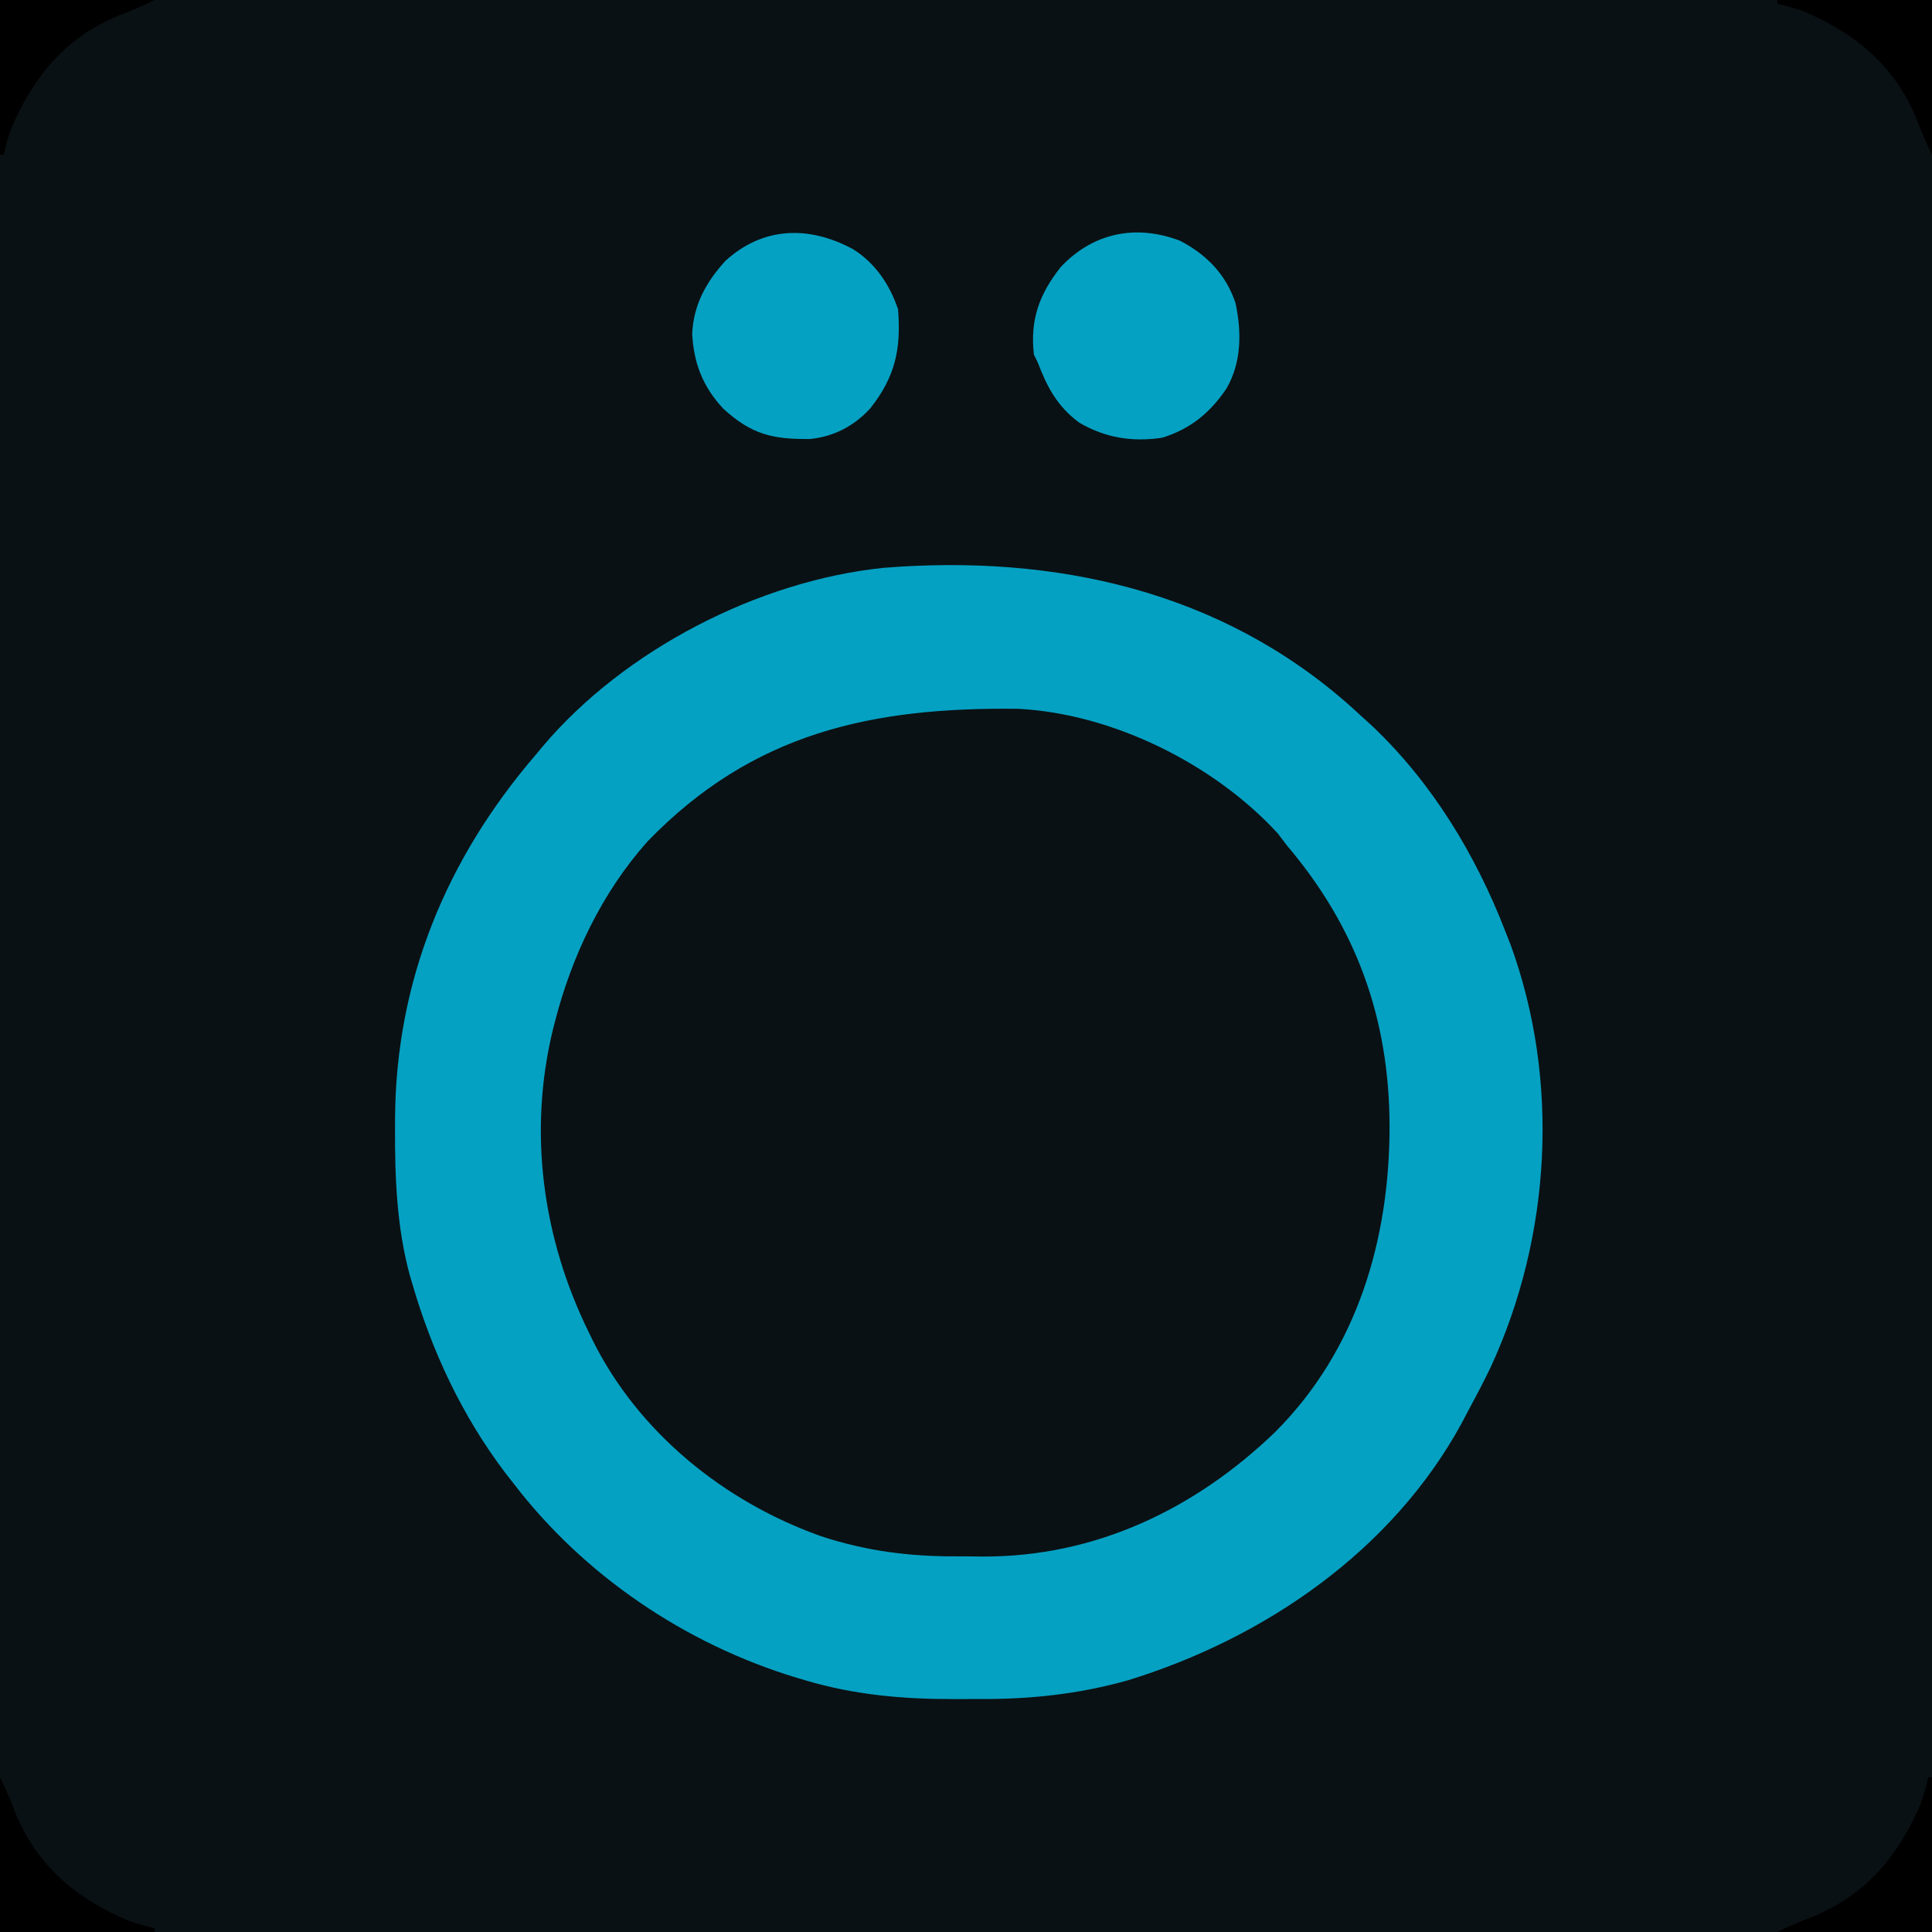
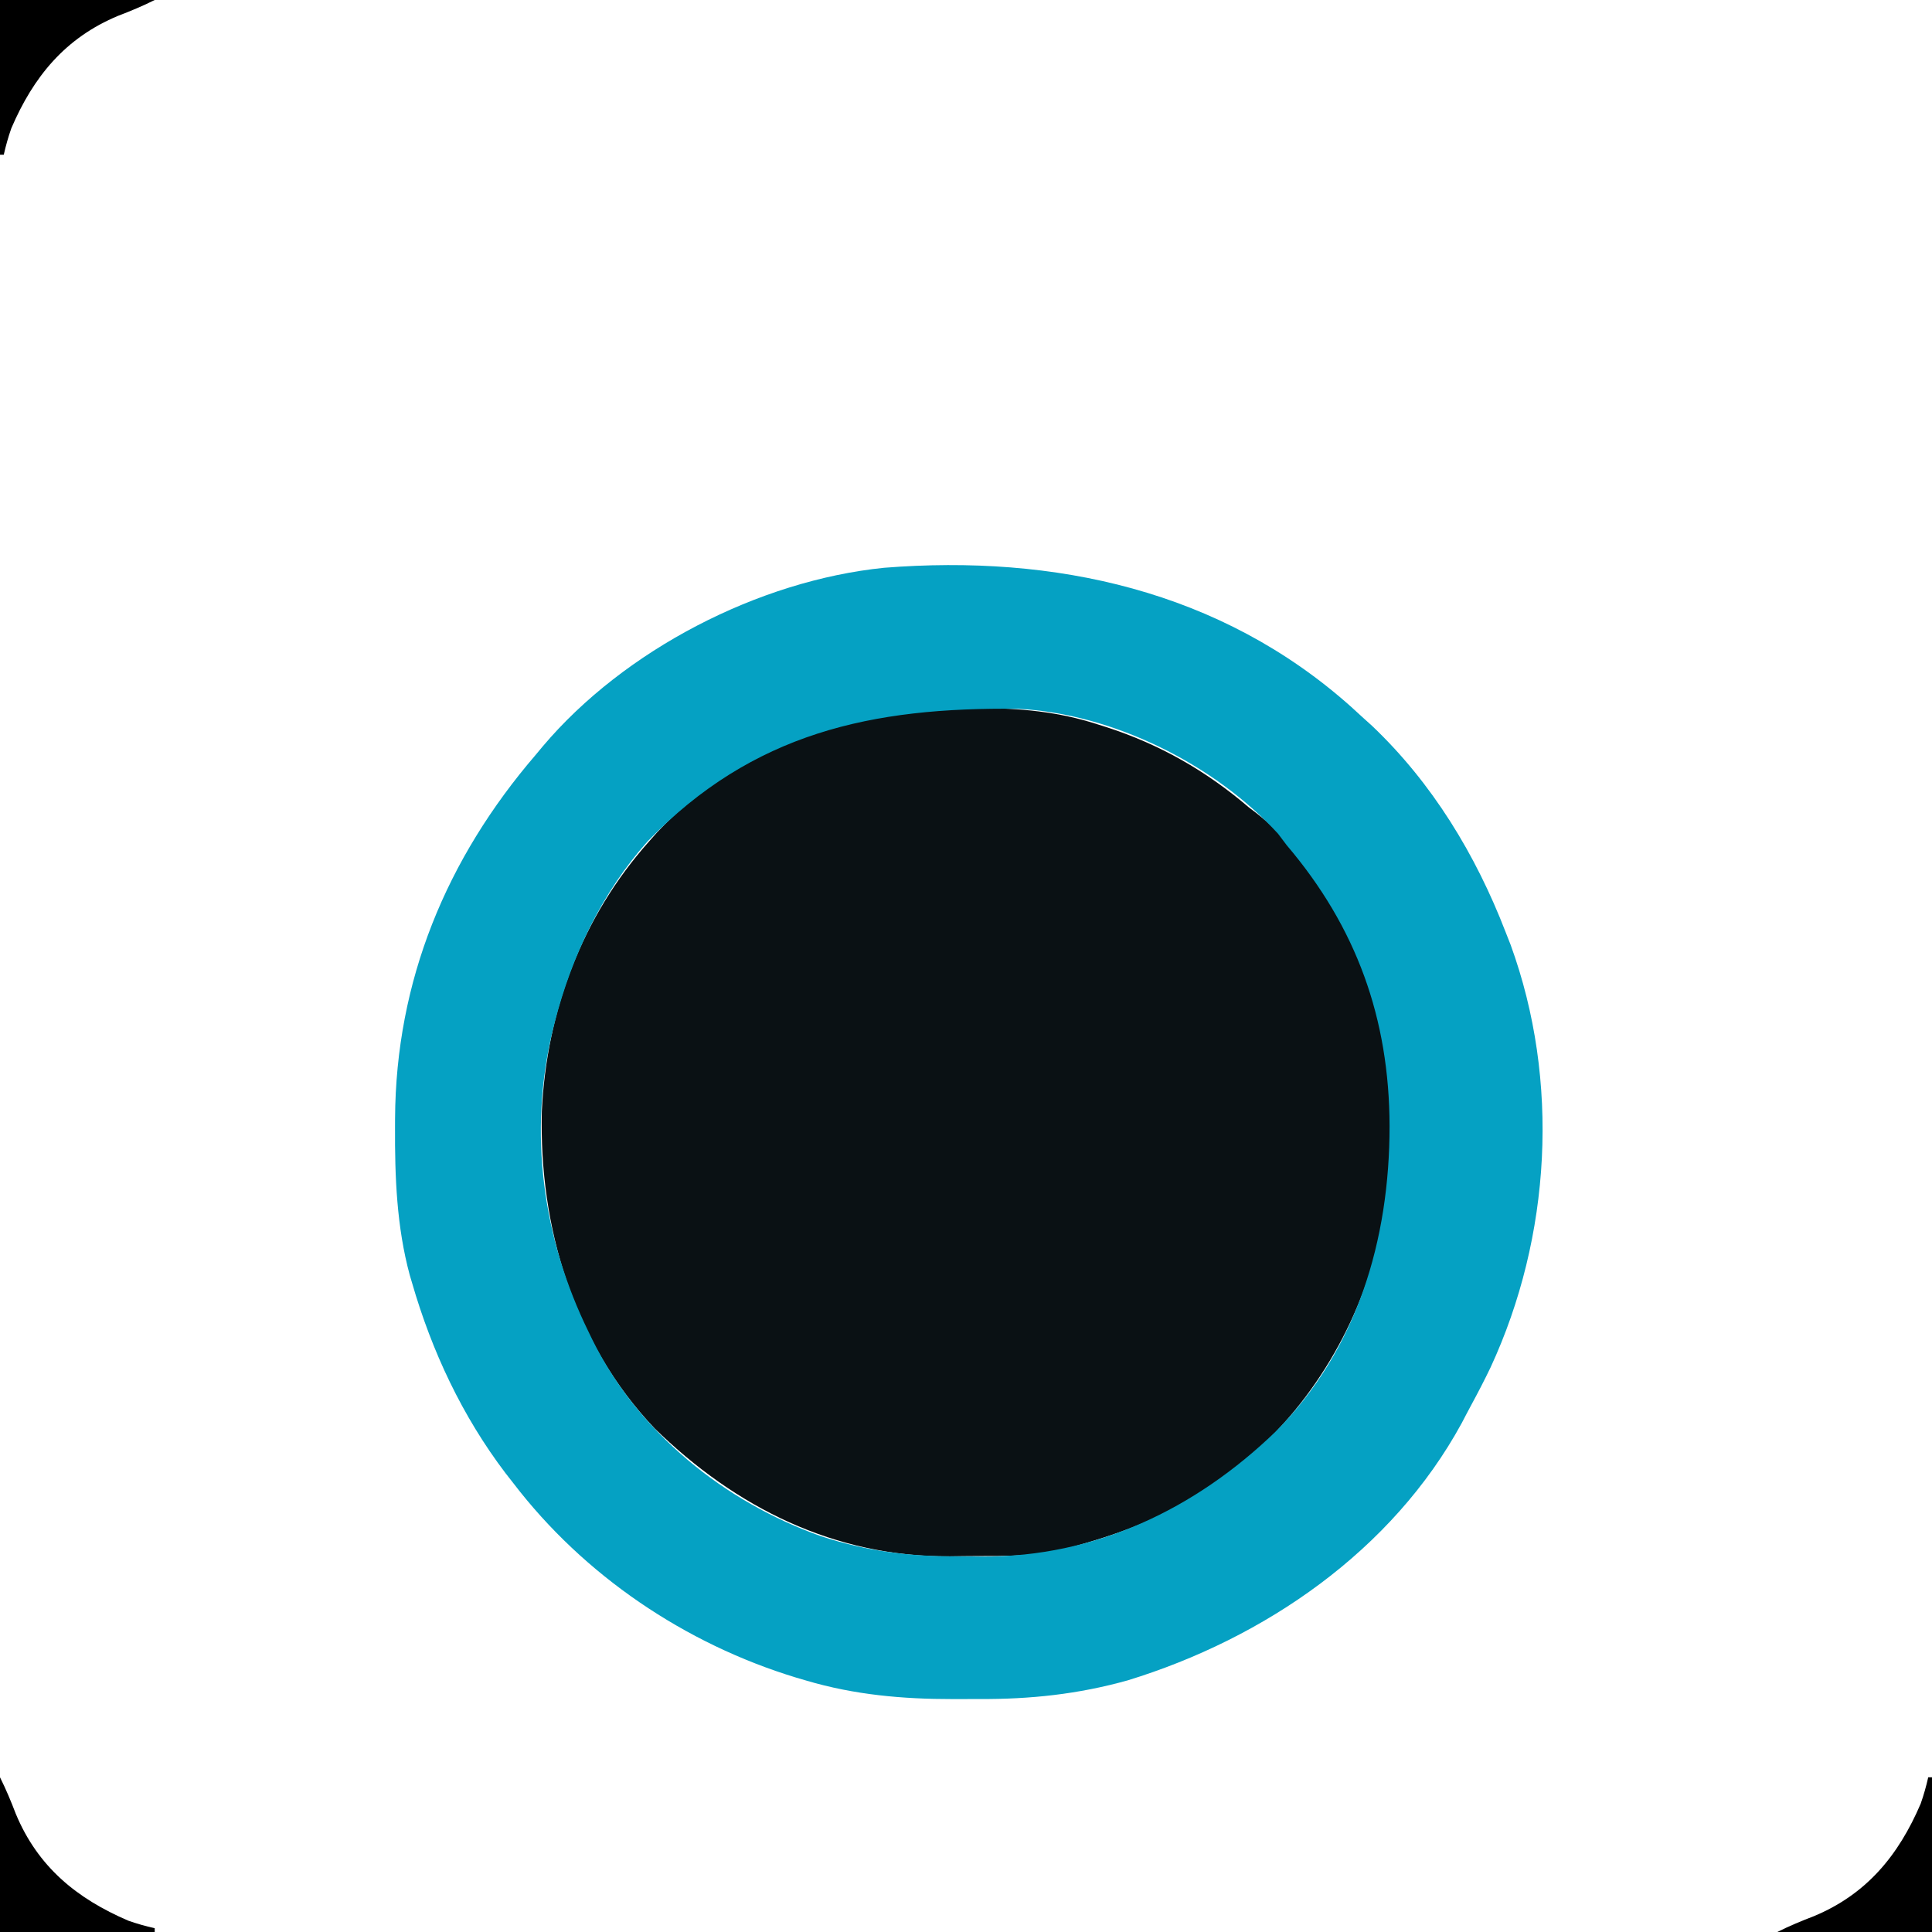
<svg xmlns="http://www.w3.org/2000/svg" height="512" width="512" version="1.1">
-   <path transform="translate(0,0)" fill="#0A1114" d="M0 0 C168.96 0 337.92 0 512 0 C512 168.96 512 337.92 512 512 C343.04 512 174.08 512 0 512 C0 343.04 0 174.08 0 0 Z" />
  <path transform="translate(257.188,187.625)" fill="#0A1114" d="M0 0 C0.678 0.001 1.356 0.001 2.054 0.002 C13.097 0.042 23.295 0.938 33.812 4.375 C34.833 4.696 34.833 4.696 35.874 5.024 C50.124 9.613 62.41 16.625 73.812 26.375 C74.4 26.818 74.988 27.262 75.594 27.719 C91.601 40.101 102.41 61.303 107.812 80.375 C108.152 81.53 108.491 82.685 108.84 83.875 C113.471 103.338 112.859 127.324 106.812 146.375 C106.45 147.583 106.088 148.791 105.715 150.035 C98.142 173.217 82.737 194.54 61.812 207.375 C60.331 208.34 60.331 208.34 58.82 209.324 C48.832 215.494 38.103 219.254 26.812 222.375 C25.7 222.684 25.7 222.684 24.565 223 C17.009 224.801 9.334 224.747 1.611 224.746 C-0.722 224.75 -3.052 224.786 -5.385 224.824 C-35.959 225.051 -62.204 211.922 -83.738 190.883 C-105.192 168.281 -114.336 137.575 -113.602 106.945 C-112.337 80.286 -102.98 55.354 -85.188 35.375 C-84.475 34.568 -83.762 33.761 -83.027 32.93 C-61.23 9.713 -31.203 -0.043 0 0 Z" />
  <path transform="translate(358.055,187.305)" fill="#05A1C3" d="M0 0 C0.972 0.889 1.944 1.779 2.945 2.695 C4.218 3.844 4.218 3.844 5.516 5.016 C21.518 20.195 33.046 39.23 40.945 59.695 C41.386 60.817 41.827 61.938 42.281 63.094 C55.401 99.114 52.997 140.436 36.961 175.074 C35.357 178.414 33.659 181.693 31.892 184.949 C31.023 186.553 30.18 188.17 29.34 189.789 C10.89 223.683 -22.919 246.868 -59.195 258.008 C-72.319 261.68 -85.03 263.03 -98.592 262.956 C-100.92 262.945 -103.247 262.956 -105.574 262.969 C-118.799 262.983 -131.621 261.846 -144.367 258.07 C-145.25 257.812 -146.134 257.553 -147.043 257.286 C-176.502 248.324 -203.331 230.198 -222.055 205.695 C-222.721 204.845 -223.388 203.994 -224.074 203.117 C-235.558 187.987 -243.603 170.834 -248.867 152.633 C-249.062 151.974 -249.257 151.316 -249.458 150.637 C-252.933 137.838 -253.441 124.506 -253.367 111.32 C-253.365 110.601 -253.362 109.882 -253.36 109.141 C-253.165 72.621 -239.781 40.287 -216.055 12.695 C-215.449 11.967 -214.843 11.239 -214.219 10.488 C-192.608 -15.083 -156.987 -33.454 -123.782 -36.836 C-78.608 -40.427 -34.564 -30.856 0 0 Z M-186.426 35.656 C-198.547 49.212 -206.594 66.197 -211.055 83.695 C-211.22 84.343 -211.385 84.99 -211.555 85.657 C-218.125 112.818 -214.259 140.835 -202.055 165.695 C-201.745 166.335 -201.436 166.976 -201.118 167.635 C-188.94 192.313 -166.128 210.697 -140.466 219.808 C-128.576 223.725 -116.994 225.211 -104.552 225.141 C-102.254 225.133 -99.959 225.162 -97.662 225.193 C-67.837 225.335 -41.294 212.631 -20.055 192.133 C1.653 170.387 10.195 141.147 10.195 111.129 C10.122 82.619 1.431 58.433 -17.055 36.695 C-17.818 35.685 -18.581 34.674 -19.367 33.633 C-36.23 15.202 -63.202 1.782 -88.296 0.534 C-126.966 0.069 -158.543 6.839 -186.426 35.656 Z" />
-   <path transform="translate(226,66)" fill="#05A1C3" d="M0 0 C5.92 3.648 9.826 9.479 12 16 C12.818 26.617 11.22 33.897 4.609 42.242 C0.341 46.905 -5.018 49.694 -11.27 50.336 C-21.368 50.447 -26.798 49.117 -34.25 42.375 C-39.675 36.598 -42.128 30.394 -42.562 22.5 C-42.237 14.816 -38.871 8.735 -33.75 3.125 C-23.772 -5.971 -11.642 -6.251 0 0 Z" />
-   <path transform="translate(312.801,63.84)" fill="#05A1C3" d="M0 0 C7.03 3.709 12.074 8.878 14.613 16.449 C16.274 24.131 16.241 32.246 12.199 39.16 C7.887 45.568 2.623 49.862 -4.801 52.16 C-12.719 53.342 -19.874 52.218 -26.801 48.16 C-32.583 43.876 -35.293 38.78 -37.801 32.16 C-38.131 31.5 -38.461 30.84 -38.801 30.16 C-39.866 20.922 -37.386 14.119 -31.676 6.91 C-23.099 -2.214 -11.656 -4.499 0 0 Z" />
  <path transform="translate(511,471)" fill="#000000" d="M0 0 C0.33 0 0.66 0 1 0 C1 13.53 1 27.06 1 41 C-12.53 41 -26.06 41 -40 41 C-36.778 39.389 -33.665 38.096 -30.312 36.812 C-16.33 30.995 -7.87 20.708 -2 7 C-1.178 4.66 -0.55 2.422 0 0 Z" />
  <path transform="translate(0,471)" fill="#000000" d="M0 0 C1.611 3.222 2.904 6.335 4.188 9.688 C10.005 23.67 20.292 32.13 34 38 C36.34 38.822 38.578 39.45 41 40 C41 40.33 41 40.66 41 41 C27.47 41 13.94 41 0 41 C0 27.47 0 13.94 0 0 Z" />
-   <path transform="translate(471,0)" fill="#000000" d="M0 0 C13.53 0 27.06 0 41 0 C41 13.53 41 27.06 41 41 C39.389 37.778 38.096 34.665 36.812 31.312 C30.995 17.33 20.708 8.87 7 3 C4.66 2.178 2.422 1.55 0 1 C0 0.67 0 0.34 0 0 Z" />
  <path transform="translate(0,0)" fill="#000000" d="M0 0 C13.53 0 27.06 0 41 0 C37.778 1.611 34.665 2.904 31.312 4.188 C17.33 10.005 8.87 20.292 3 34 C2.178 36.34 1.55 38.578 1 41 C0.67 41 0.34 41 0 41 C0 27.47 0 13.94 0 0 Z" />
</svg>